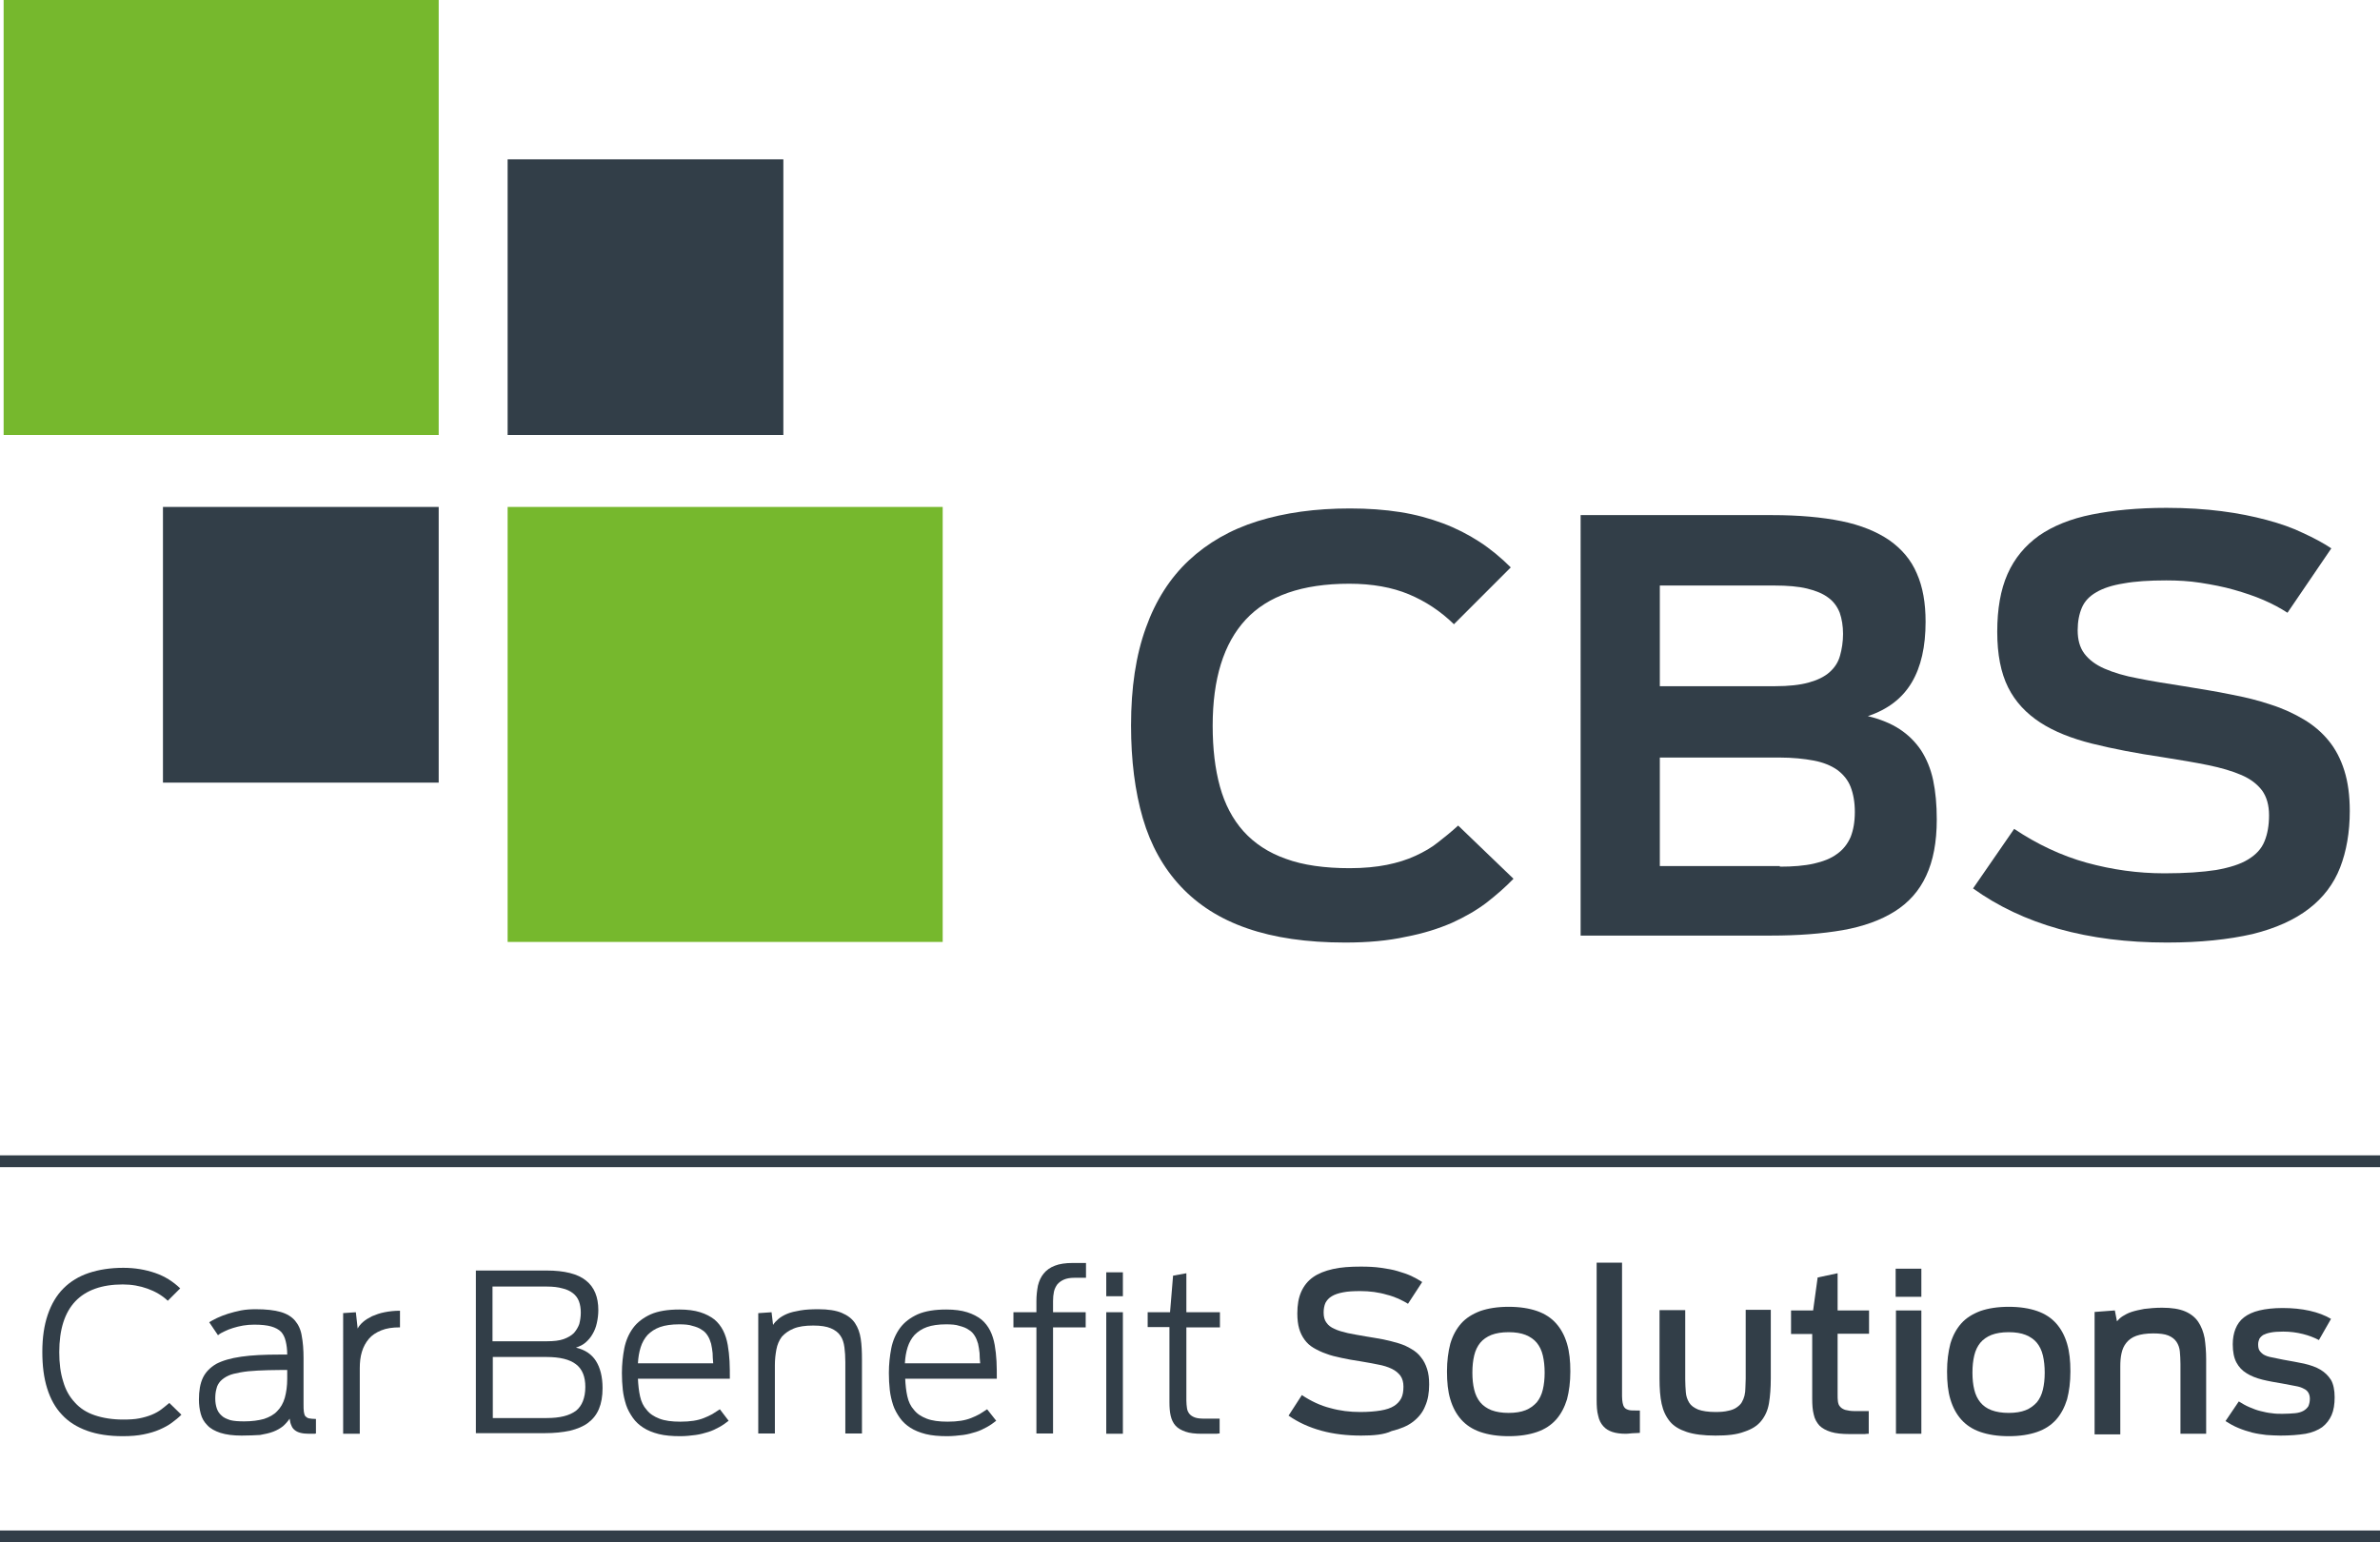
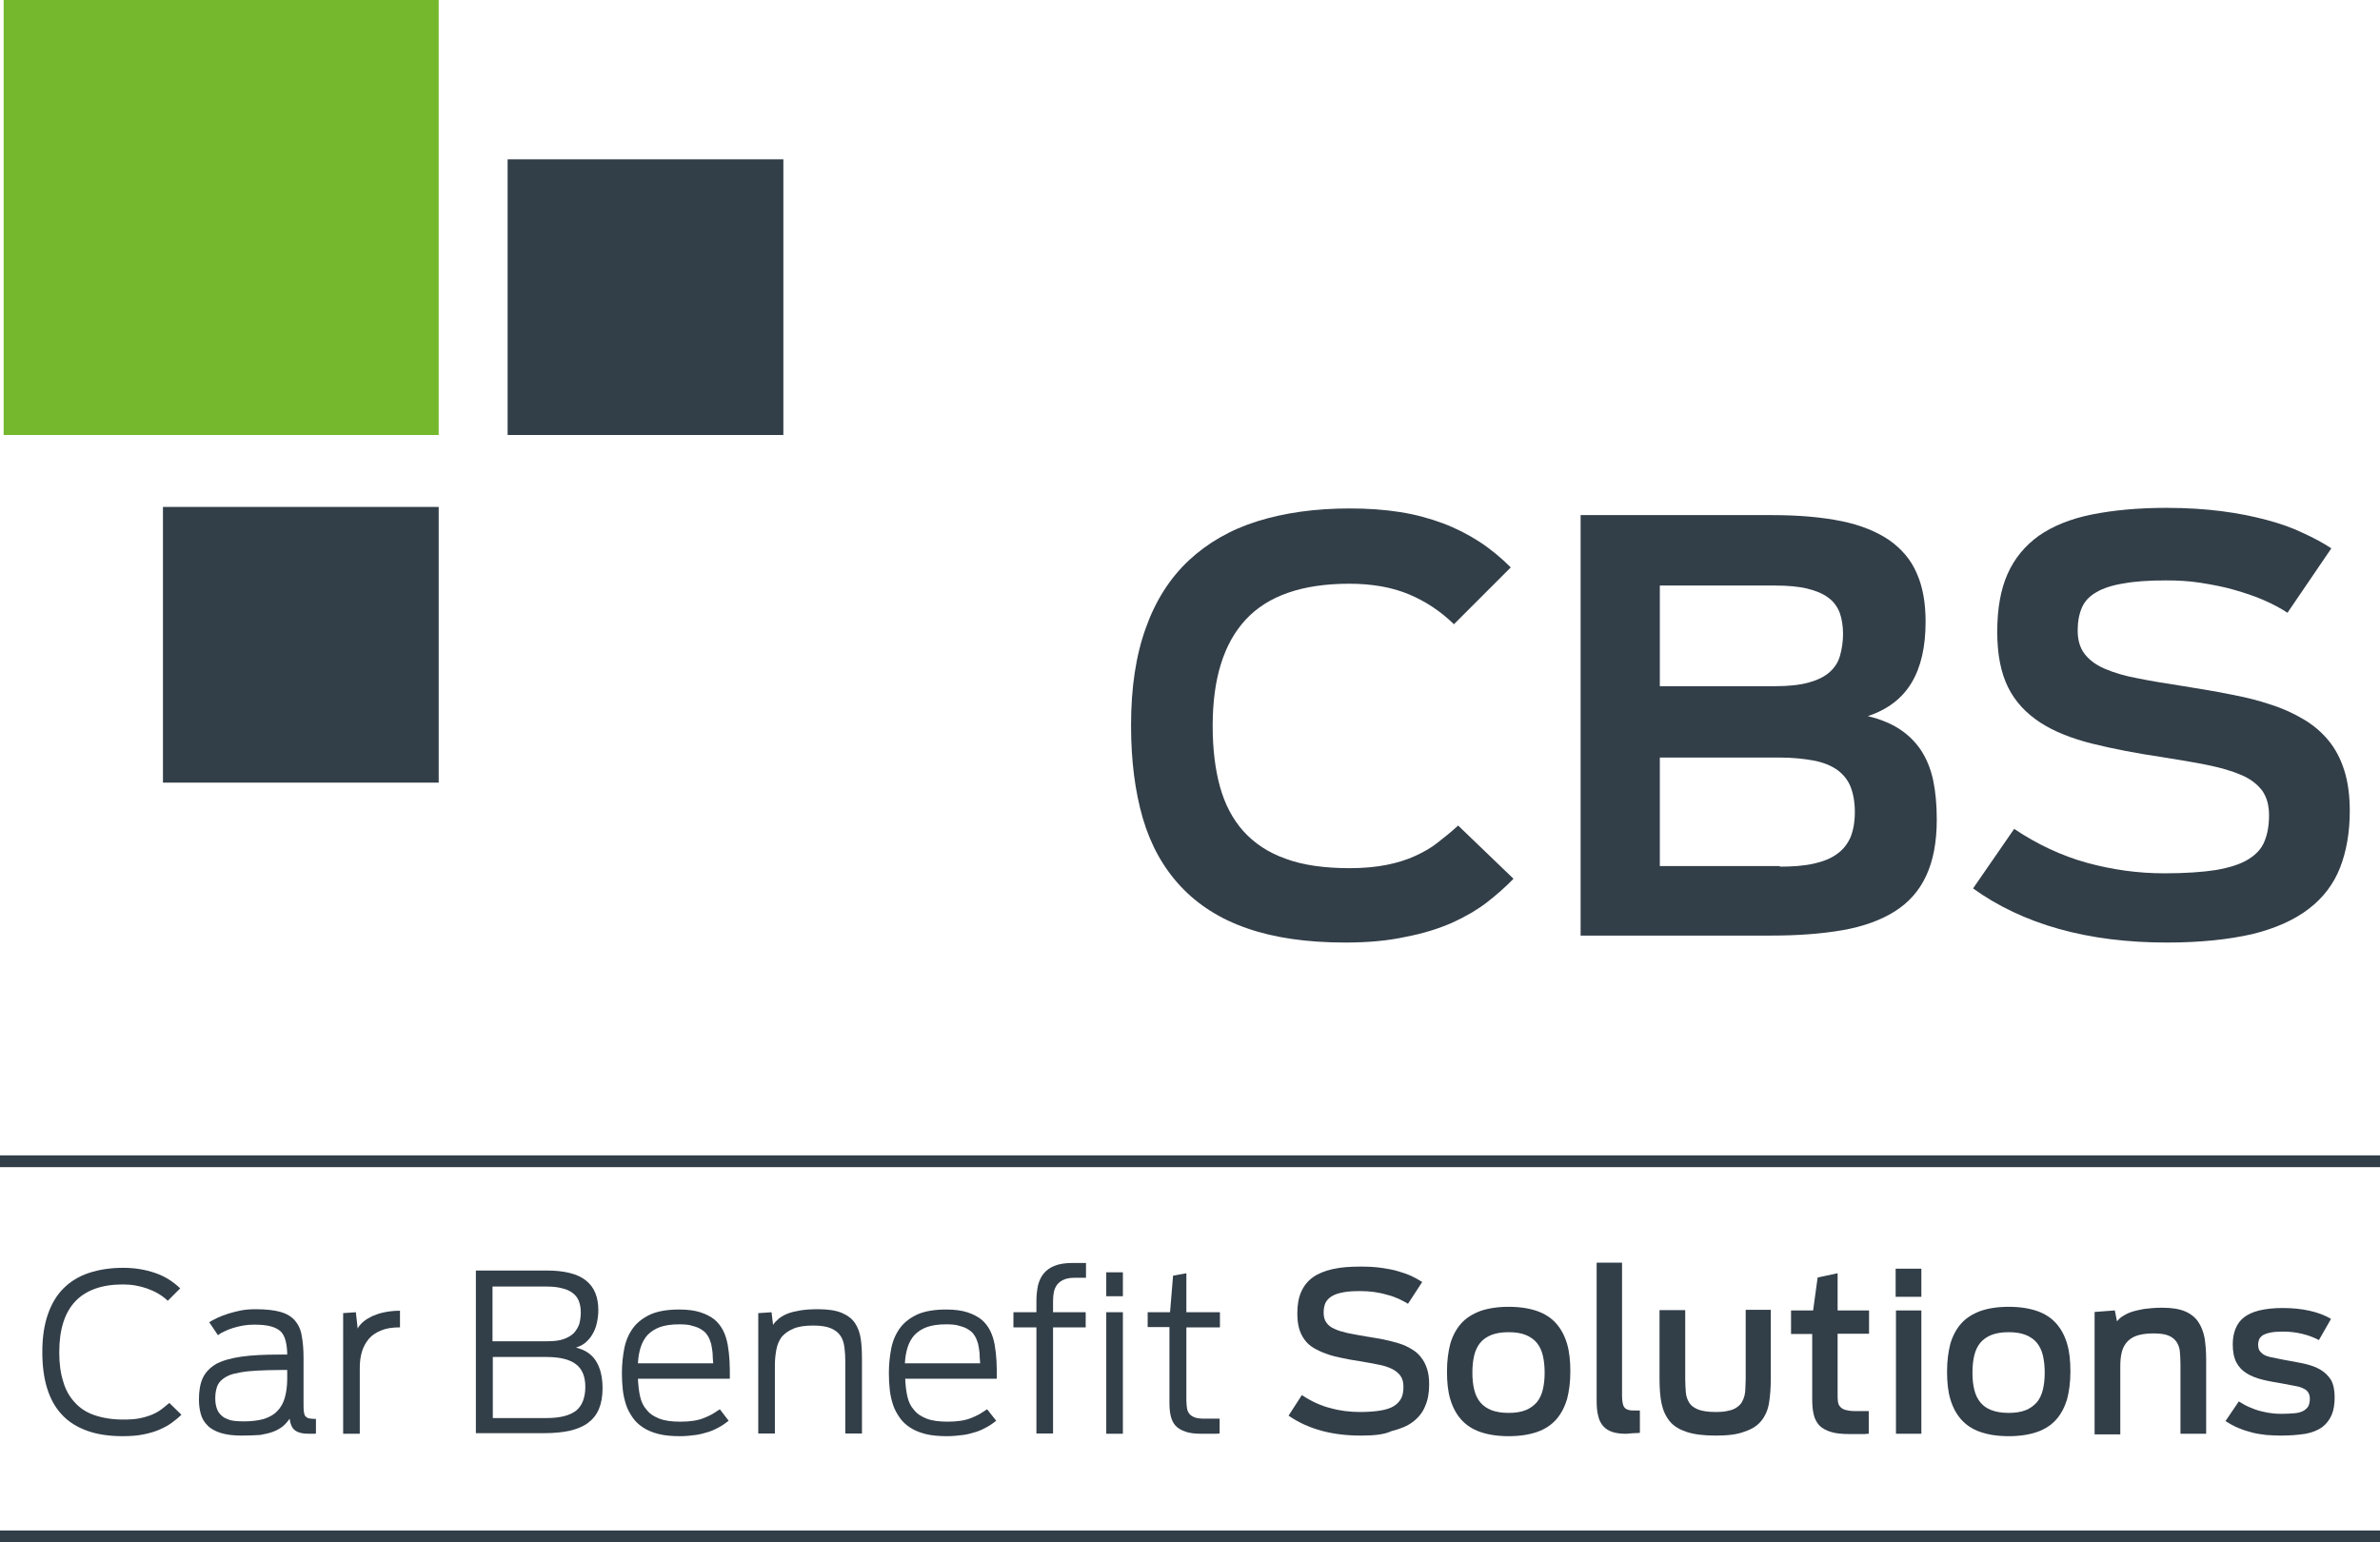
<svg xmlns="http://www.w3.org/2000/svg" version="1.1" id="Layer_1" x="0px" y="0px" viewBox="0 0 78.72 51.02" style="enable-background:new 0 0 78.72 51.02;" xml:space="preserve">
  <style type="text/css">
	.st0{fill:#76B82D;}
	.st1{fill:#323E48;}
</style>
  <g>
    <g>
      <rect x="0.12" class="st0" width="14.39" height="14.39" />
-       <rect x="16.79" y="16.77" class="st0" width="14.39" height="14.39" />
      <rect x="16.79" y="5.27" class="st1" width="9.12" height="9.12" />
      <rect x="5.39" y="16.77" class="st1" width="9.12" height="9.12" />
    </g>
    <g>
      <path class="st1" d="M44.49,31.18c-1.27,0-2.35-0.16-3.24-0.47c-0.9-0.31-1.63-0.78-2.2-1.39c-0.57-0.61-0.99-1.36-1.25-2.25    c-0.26-0.89-0.39-1.92-0.39-3.07c0-1.25,0.16-2.32,0.49-3.23c0.32-0.9,0.8-1.65,1.42-2.23c0.62-0.58,1.38-1.02,2.28-1.3    c0.9-0.28,1.91-0.42,3.05-0.42c0.6,0,1.15,0.04,1.66,0.12c0.51,0.08,0.98,0.21,1.41,0.37c0.43,0.16,0.84,0.37,1.21,0.61    c0.37,0.24,0.72,0.53,1.04,0.85l-1.88,1.88c-0.44-0.43-0.94-0.76-1.49-0.99c-0.55-0.23-1.21-0.35-1.97-0.35    c-1.56,0-2.7,0.4-3.43,1.19c-0.73,0.79-1.09,1.96-1.09,3.51c0,0.76,0.08,1.43,0.24,2.01c0.16,0.58,0.42,1.08,0.78,1.48    c0.36,0.4,0.83,0.71,1.4,0.91c0.57,0.21,1.28,0.31,2.11,0.31c0.47,0,0.88-0.04,1.23-0.11c0.35-0.07,0.67-0.17,0.95-0.3    c0.28-0.13,0.53-0.27,0.75-0.45c0.22-0.17,0.44-0.35,0.66-0.55l1.83,1.76c-0.27,0.28-0.57,0.54-0.89,0.79    c-0.33,0.25-0.71,0.47-1.15,0.67c-0.44,0.19-0.94,0.35-1.52,0.46C45.91,31.12,45.25,31.18,44.49,31.18z" />
      <path class="st1" d="M52.27,17.04h6.35c0.89,0,1.65,0.07,2.29,0.2c0.64,0.13,1.17,0.35,1.58,0.63c0.41,0.29,0.72,0.65,0.91,1.1    c0.2,0.45,0.29,0.98,0.29,1.6c0,0.82-0.15,1.49-0.46,2.01c-0.31,0.52-0.79,0.89-1.45,1.11c0.41,0.1,0.76,0.24,1.05,0.43    c0.29,0.19,0.52,0.42,0.71,0.7c0.18,0.28,0.32,0.61,0.4,0.99c0.08,0.38,0.12,0.81,0.12,1.3c0,0.75-0.12,1.37-0.35,1.86    c-0.23,0.5-0.58,0.89-1.04,1.18c-0.46,0.29-1.04,0.5-1.72,0.62c-0.69,0.12-1.48,0.18-2.38,0.18h-6.29V17.04z M58.71,22.7    c0.45,0,0.82-0.04,1.11-0.12c0.29-0.08,0.52-0.19,0.69-0.34c0.17-0.15,0.29-0.33,0.35-0.55c0.06-0.21,0.1-0.46,0.1-0.72    c0-0.26-0.04-0.5-0.11-0.7c-0.08-0.2-0.2-0.37-0.38-0.5c-0.17-0.13-0.41-0.23-0.7-0.3c-0.29-0.07-0.65-0.1-1.07-0.1H54.9v3.33    H58.71z M58.87,28.67c0.43,0,0.81-0.03,1.12-0.1c0.31-0.07,0.57-0.17,0.77-0.32c0.2-0.14,0.35-0.33,0.45-0.56    c0.09-0.23,0.14-0.5,0.14-0.83c0-0.32-0.05-0.6-0.14-0.83c-0.09-0.23-0.24-0.41-0.44-0.56c-0.2-0.14-0.46-0.25-0.78-0.31    c-0.32-0.06-0.7-0.1-1.14-0.1H54.9v3.59H58.87z" />
      <path class="st1" d="M71.67,31.18c-1.31,0-2.5-0.15-3.57-0.45c-1.07-0.3-2.02-0.75-2.84-1.34l1.36-1.97    c0.76,0.51,1.57,0.89,2.4,1.12c0.84,0.23,1.69,0.35,2.57,0.35c0.69,0,1.26-0.04,1.71-0.11c0.45-0.08,0.8-0.19,1.06-0.35    c0.26-0.16,0.44-0.35,0.54-0.6c0.1-0.24,0.15-0.53,0.15-0.86c0-0.34-0.08-0.61-0.23-0.82c-0.16-0.21-0.38-0.38-0.68-0.51    c-0.3-0.13-0.67-0.24-1.11-0.33c-0.44-0.09-0.93-0.17-1.49-0.26c-0.88-0.13-1.66-0.28-2.34-0.45c-0.68-0.17-1.26-0.4-1.72-0.7    c-0.46-0.3-0.82-0.68-1.06-1.16c-0.24-0.48-0.36-1.09-0.36-1.84c0-0.75,0.11-1.39,0.34-1.91c0.23-0.52,0.58-0.94,1.04-1.27    c0.46-0.32,1.05-0.56,1.75-0.7c0.7-0.14,1.52-0.22,2.47-0.22c0.67,0,1.27,0.04,1.82,0.11c0.55,0.07,1.04,0.17,1.49,0.29    c0.45,0.12,0.85,0.26,1.2,0.43c0.35,0.16,0.67,0.33,0.94,0.51l-1.45,2.13c-0.23-0.15-0.49-0.29-0.79-0.42    c-0.3-0.13-0.63-0.24-0.98-0.34c-0.35-0.1-0.72-0.17-1.1-0.23c-0.38-0.06-0.76-0.08-1.14-0.08c-0.56,0-1.03,0.03-1.41,0.1    c-0.38,0.06-0.68,0.16-0.9,0.29c-0.23,0.13-0.39,0.3-0.48,0.51c-0.09,0.21-0.14,0.46-0.14,0.75c0,0.31,0.07,0.57,0.22,0.77    c0.15,0.2,0.37,0.37,0.67,0.5c0.3,0.13,0.66,0.24,1.1,0.32c0.44,0.09,0.94,0.17,1.52,0.26c0.54,0.09,1.06,0.17,1.54,0.27    c0.48,0.09,0.93,0.2,1.34,0.34c0.41,0.13,0.77,0.3,1.09,0.49c0.32,0.19,0.59,0.42,0.82,0.7c0.23,0.28,0.4,0.61,0.52,0.99    c0.12,0.38,0.18,0.83,0.18,1.34c0,0.7-0.11,1.33-0.32,1.87c-0.21,0.54-0.56,1-1.03,1.36c-0.48,0.37-1.1,0.65-1.87,0.84    C73.71,31.08,72.78,31.18,71.67,31.18z" />
    </g>
    <rect y="38.22" class="st1" width="78.72" height="0.39" />
    <g>
      <path class="st1" d="M4.06,47.51c-0.45,0-0.85-0.06-1.18-0.18c-0.33-0.12-0.61-0.29-0.83-0.53c-0.22-0.23-0.38-0.52-0.49-0.87    c-0.11-0.35-0.16-0.75-0.16-1.21c0-0.47,0.06-0.88,0.18-1.23c0.12-0.35,0.29-0.64,0.52-0.87c0.23-0.23,0.51-0.4,0.84-0.51    c0.33-0.11,0.71-0.17,1.14-0.17c0.38,0,0.73,0.06,1.05,0.17c0.32,0.11,0.59,0.28,0.83,0.51l-0.41,0.41    c-0.19-0.18-0.42-0.31-0.67-0.4c-0.25-0.09-0.52-0.14-0.82-0.14c-0.69,0-1.22,0.19-1.57,0.56c-0.35,0.37-0.53,0.93-0.53,1.68    c0,0.37,0.04,0.69,0.13,0.97c0.08,0.28,0.21,0.51,0.39,0.7c0.17,0.19,0.39,0.33,0.66,0.42c0.27,0.09,0.58,0.14,0.94,0.14    c0.2,0,0.38-0.01,0.53-0.04c0.15-0.03,0.29-0.07,0.41-0.12c0.12-0.05,0.23-0.11,0.32-0.18c0.09-0.07,0.18-0.14,0.26-0.21l0.4,0.39    c-0.09,0.09-0.2,0.18-0.31,0.26c-0.12,0.09-0.25,0.16-0.41,0.23c-0.16,0.07-0.33,0.12-0.53,0.16C4.56,47.49,4.33,47.51,4.06,47.51    z" />
      <path class="st1" d="M7.99,47.49c-0.28,0-0.51-0.03-0.7-0.09c-0.18-0.06-0.33-0.14-0.43-0.25c-0.11-0.11-0.18-0.23-0.22-0.38    c-0.04-0.15-0.06-0.3-0.06-0.47c0-0.29,0.04-0.53,0.13-0.72c0.09-0.19,0.24-0.34,0.44-0.46c0.21-0.11,0.48-0.19,0.83-0.24    c0.34-0.05,0.77-0.07,1.28-0.07H9.5c0-0.17-0.02-0.32-0.05-0.44c-0.03-0.13-0.08-0.23-0.15-0.31c-0.08-0.08-0.19-0.14-0.33-0.18    c-0.14-0.04-0.33-0.06-0.56-0.06c-0.13,0-0.25,0.01-0.37,0.03c-0.12,0.02-0.23,0.05-0.33,0.08c-0.1,0.03-0.2,0.07-0.28,0.11    c-0.09,0.04-0.16,0.08-0.22,0.13l-0.29-0.43c0.07-0.04,0.15-0.09,0.26-0.14c0.11-0.05,0.23-0.1,0.36-0.14    c0.13-0.04,0.28-0.08,0.43-0.11c0.16-0.03,0.32-0.04,0.49-0.04c0.34,0,0.61,0.03,0.82,0.09c0.21,0.06,0.37,0.16,0.48,0.29    c0.11,0.13,0.19,0.3,0.22,0.5c0.04,0.21,0.06,0.45,0.06,0.74v1.51c0,0.11,0,0.19,0.01,0.26c0.01,0.06,0.02,0.11,0.05,0.15    c0.03,0.03,0.07,0.06,0.12,0.07c0.06,0.01,0.13,0.02,0.23,0.02v0.48c-0.02,0.01-0.05,0.01-0.08,0.01c-0.04,0-0.08,0-0.14,0    c-0.12,0-0.21-0.01-0.29-0.03c-0.08-0.02-0.14-0.05-0.19-0.09c-0.05-0.04-0.09-0.09-0.11-0.15c-0.03-0.06-0.05-0.14-0.06-0.23    c-0.06,0.09-0.14,0.18-0.22,0.25c-0.09,0.07-0.19,0.13-0.32,0.18c-0.13,0.05-0.27,0.08-0.44,0.11    C8.42,47.48,8.22,47.49,7.99,47.49z M8.08,47.02c0.25,0,0.47-0.03,0.65-0.08c0.18-0.06,0.33-0.14,0.44-0.26    c0.11-0.11,0.2-0.26,0.25-0.44c0.05-0.18,0.08-0.39,0.08-0.63v-0.29H9.29c-0.29,0-0.55,0.01-0.77,0.02    c-0.22,0.01-0.41,0.03-0.57,0.06c-0.16,0.03-0.3,0.06-0.4,0.11c-0.11,0.05-0.19,0.11-0.26,0.18c-0.06,0.07-0.11,0.15-0.13,0.25    c-0.03,0.1-0.04,0.21-0.04,0.33c0,0.12,0.02,0.23,0.05,0.32c0.03,0.09,0.08,0.17,0.16,0.24c0.07,0.07,0.17,0.11,0.29,0.15    C7.74,47.01,7.89,47.02,8.08,47.02z" />
      <path class="st1" d="M11.33,43.44l0.44-0.03l0.06,0.54c0.04-0.08,0.1-0.15,0.18-0.22c0.08-0.07,0.18-0.13,0.3-0.19    c0.12-0.05,0.25-0.1,0.41-0.13c0.15-0.03,0.32-0.05,0.51-0.05v0.55c-0.25,0-0.45,0.03-0.62,0.1c-0.17,0.07-0.31,0.16-0.41,0.28    c-0.1,0.12-0.18,0.26-0.23,0.43c-0.05,0.16-0.07,0.35-0.07,0.54v2.17h-0.55V43.44z" />
      <path class="st1" d="M15.73,42.03h2.35c0.59,0,1.03,0.11,1.3,0.33c0.28,0.22,0.41,0.55,0.41,0.98c0,0.15-0.02,0.3-0.05,0.43    c-0.03,0.14-0.08,0.26-0.14,0.36c-0.06,0.11-0.14,0.2-0.23,0.28c-0.09,0.08-0.2,0.13-0.32,0.17c0.3,0.07,0.52,0.22,0.66,0.44    c0.14,0.22,0.22,0.52,0.22,0.9c0,0.27-0.04,0.5-0.12,0.69c-0.08,0.19-0.2,0.34-0.36,0.46c-0.16,0.12-0.36,0.2-0.6,0.26    c-0.24,0.05-0.51,0.08-0.83,0.08h-2.28V42.03z M18.09,44.37c0.22,0,0.41-0.02,0.55-0.07c0.14-0.05,0.26-0.12,0.34-0.2    c0.08-0.09,0.14-0.19,0.18-0.3c0.03-0.12,0.05-0.24,0.05-0.38c0-0.14-0.02-0.26-0.06-0.37c-0.04-0.11-0.11-0.2-0.2-0.27    c-0.09-0.07-0.21-0.13-0.35-0.16c-0.14-0.04-0.31-0.06-0.51-0.06h-1.8v1.81H18.09z M18.08,46.91c0.22,0,0.41-0.02,0.57-0.06    c0.16-0.04,0.29-0.1,0.4-0.18c0.1-0.08,0.18-0.19,0.23-0.32c0.05-0.13,0.08-0.28,0.08-0.47c0-0.34-0.1-0.59-0.31-0.75    c-0.21-0.16-0.53-0.24-0.98-0.24h-1.77v2.02H18.08z" />
      <path class="st1" d="M22.5,47.51c-0.27,0-0.51-0.02-0.71-0.07s-0.37-0.12-0.51-0.21c-0.14-0.09-0.26-0.2-0.35-0.33    c-0.09-0.13-0.17-0.27-0.22-0.42c-0.05-0.16-0.09-0.32-0.11-0.5c-0.02-0.18-0.03-0.37-0.03-0.56c0-0.29,0.03-0.56,0.08-0.82    c0.05-0.25,0.15-0.48,0.29-0.67c0.14-0.19,0.34-0.34,0.58-0.45c0.25-0.11,0.57-0.16,0.95-0.16c0.27,0,0.5,0.03,0.69,0.09    c0.19,0.06,0.34,0.14,0.47,0.24c0.12,0.1,0.22,0.23,0.29,0.37c0.07,0.14,0.12,0.3,0.15,0.47c0.03,0.17,0.05,0.35,0.06,0.54    c0.01,0.19,0.01,0.38,0.01,0.58H21.1c0.01,0.21,0.03,0.4,0.07,0.58c0.04,0.18,0.11,0.33,0.22,0.45c0.1,0.13,0.24,0.22,0.42,0.29    c0.18,0.07,0.41,0.1,0.69,0.1c0.17,0,0.31-0.01,0.44-0.03c0.13-0.02,0.24-0.05,0.34-0.09c0.1-0.04,0.19-0.08,0.28-0.13    c0.08-0.05,0.16-0.1,0.25-0.16L24.1,47c-0.1,0.08-0.2,0.15-0.31,0.21c-0.11,0.06-0.23,0.12-0.36,0.16    c-0.13,0.04-0.27,0.08-0.42,0.1C22.85,47.49,22.69,47.51,22.5,47.51z M22.46,43.81c-0.25,0-0.46,0.03-0.63,0.09    c-0.17,0.06-0.3,0.15-0.41,0.26c-0.1,0.11-0.18,0.25-0.23,0.41c-0.05,0.16-0.08,0.33-0.09,0.53h2.49    c-0.01-0.12-0.02-0.23-0.02-0.34c-0.01-0.11-0.03-0.21-0.05-0.31c-0.03-0.1-0.06-0.18-0.11-0.26c-0.05-0.08-0.11-0.15-0.2-0.2    c-0.08-0.06-0.19-0.1-0.31-0.13C22.79,43.82,22.64,43.81,22.46,43.81z" />
      <path class="st1" d="M25.08,43.44l0.44-0.03l0.05,0.42c0.04-0.07,0.1-0.13,0.18-0.2c0.07-0.06,0.17-0.12,0.29-0.17    c0.12-0.05,0.26-0.08,0.43-0.11c0.17-0.03,0.37-0.04,0.6-0.04c0.32,0,0.58,0.04,0.77,0.12c0.19,0.08,0.34,0.19,0.44,0.34    c0.1,0.15,0.16,0.32,0.19,0.52c0.03,0.2,0.04,0.43,0.04,0.68v2.45h-0.55v-2.36c0-0.18-0.01-0.34-0.03-0.49    c-0.02-0.15-0.06-0.28-0.13-0.38c-0.07-0.11-0.18-0.19-0.32-0.25c-0.14-0.06-0.33-0.09-0.58-0.09c-0.27,0-0.48,0.03-0.65,0.1    c-0.17,0.07-0.29,0.16-0.39,0.27c-0.09,0.12-0.15,0.26-0.18,0.42c-0.03,0.16-0.05,0.33-0.05,0.52v2.26h-0.55V43.44z" />
      <path class="st1" d="M31.33,47.51c-0.27,0-0.51-0.02-0.71-0.07s-0.37-0.12-0.51-0.21c-0.14-0.09-0.26-0.2-0.35-0.33    c-0.09-0.13-0.17-0.27-0.22-0.42c-0.05-0.16-0.09-0.32-0.11-0.5c-0.02-0.18-0.03-0.37-0.03-0.56c0-0.29,0.03-0.56,0.08-0.82    c0.05-0.25,0.15-0.48,0.29-0.67c0.14-0.19,0.34-0.34,0.58-0.45c0.25-0.11,0.57-0.16,0.95-0.16c0.27,0,0.5,0.03,0.69,0.09    c0.19,0.06,0.34,0.14,0.47,0.24c0.12,0.1,0.22,0.23,0.29,0.37c0.07,0.14,0.12,0.3,0.15,0.47c0.03,0.17,0.05,0.35,0.06,0.54    c0.01,0.19,0.01,0.38,0.01,0.58h-3.03c0.01,0.21,0.03,0.4,0.07,0.58c0.04,0.18,0.11,0.33,0.22,0.45c0.1,0.13,0.24,0.22,0.42,0.29    c0.18,0.07,0.41,0.1,0.69,0.1c0.17,0,0.31-0.01,0.44-0.03c0.13-0.02,0.24-0.05,0.34-0.09c0.1-0.04,0.19-0.08,0.28-0.13    c0.08-0.05,0.16-0.1,0.25-0.16l0.3,0.38c-0.1,0.08-0.2,0.15-0.31,0.21c-0.11,0.06-0.23,0.12-0.36,0.16    c-0.13,0.04-0.27,0.08-0.42,0.1C31.68,47.49,31.51,47.51,31.33,47.51z M31.29,43.81c-0.25,0-0.46,0.03-0.63,0.09    c-0.17,0.06-0.3,0.15-0.41,0.26c-0.1,0.11-0.18,0.25-0.23,0.41c-0.05,0.16-0.08,0.33-0.09,0.53h2.49    c-0.01-0.12-0.02-0.23-0.02-0.34c-0.01-0.11-0.03-0.21-0.05-0.31c-0.03-0.1-0.06-0.18-0.11-0.26c-0.05-0.08-0.11-0.15-0.2-0.2    c-0.08-0.06-0.19-0.1-0.31-0.13C31.62,43.82,31.47,43.81,31.29,43.81z" />
      <path class="st1" d="M33.52,43.41h0.76v-0.37c0-0.18,0.02-0.35,0.05-0.51c0.04-0.16,0.1-0.29,0.19-0.4    c0.09-0.11,0.21-0.2,0.37-0.26c0.15-0.06,0.35-0.09,0.59-0.09h0.44v0.49h-0.38c-0.14,0-0.26,0.02-0.35,0.06    c-0.09,0.04-0.16,0.09-0.22,0.16c-0.05,0.07-0.09,0.15-0.11,0.24c-0.02,0.09-0.03,0.2-0.03,0.31v0.37h1.08v0.5h-1.08v3.51h-0.55    v-3.51h-0.76V43.41z M36.59,42.09h0.55v0.79h-0.55V42.09z M36.59,43.41h0.55v4.02h-0.55V43.41z" />
      <path class="st1" d="M37.96,43.41h0.74l0.1-1.21l0.44-0.08v1.29h1.11v0.5h-1.11v2.42c0,0.09,0.01,0.18,0.02,0.25    c0.01,0.08,0.04,0.14,0.08,0.19c0.04,0.05,0.1,0.09,0.18,0.12c0.08,0.03,0.19,0.04,0.33,0.04h0.49v0.49c-0.01,0-0.05,0-0.1,0.01    c-0.05,0-0.11,0-0.18,0s-0.12,0-0.18,0c-0.06,0-0.1,0-0.12,0c-0.23,0-0.41-0.02-0.55-0.07c-0.14-0.05-0.25-0.11-0.33-0.2    c-0.08-0.09-0.13-0.2-0.16-0.33c-0.03-0.13-0.04-0.28-0.04-0.45v-2.48h-0.72V43.41z" />
      <path class="st1" d="M45.02,47.49c-0.47,0-0.91-0.05-1.31-0.16c-0.4-0.11-0.76-0.27-1.09-0.5l0.44-0.68    c0.3,0.2,0.62,0.35,0.94,0.43c0.32,0.09,0.65,0.13,0.99,0.13c0.27,0,0.5-0.02,0.68-0.05c0.18-0.03,0.33-0.08,0.44-0.15    c0.11-0.07,0.19-0.16,0.24-0.26c0.05-0.1,0.07-0.23,0.07-0.38c0-0.14-0.03-0.26-0.1-0.36c-0.07-0.09-0.16-0.17-0.29-0.23    c-0.12-0.06-0.28-0.11-0.45-0.14c-0.18-0.04-0.38-0.07-0.6-0.11c-0.22-0.03-0.42-0.07-0.61-0.11c-0.19-0.04-0.36-0.08-0.51-0.14    c-0.15-0.05-0.29-0.12-0.41-0.19c-0.12-0.07-0.22-0.16-0.3-0.27c-0.08-0.11-0.14-0.23-0.18-0.37c-0.04-0.14-0.06-0.31-0.06-0.5    c0-0.28,0.04-0.52,0.13-0.72c0.09-0.2,0.22-0.36,0.39-0.48c0.17-0.12,0.39-0.21,0.66-0.27c0.26-0.06,0.57-0.08,0.92-0.08    c0.24,0,0.46,0.01,0.67,0.04c0.2,0.03,0.39,0.06,0.55,0.11c0.17,0.05,0.32,0.1,0.45,0.16c0.13,0.06,0.25,0.13,0.36,0.2l-0.47,0.72    c-0.09-0.06-0.2-0.11-0.32-0.17c-0.12-0.05-0.25-0.1-0.38-0.13c-0.13-0.04-0.28-0.07-0.42-0.09c-0.15-0.02-0.3-0.03-0.45-0.03    c-0.23,0-0.42,0.01-0.57,0.04c-0.16,0.03-0.28,0.07-0.38,0.13c-0.1,0.06-0.16,0.13-0.21,0.22c-0.04,0.09-0.06,0.2-0.06,0.32    c0,0.14,0.03,0.25,0.09,0.33c0.06,0.09,0.15,0.16,0.27,0.21c0.12,0.06,0.27,0.1,0.44,0.14c0.18,0.04,0.38,0.07,0.6,0.11    c0.21,0.03,0.4,0.07,0.58,0.1c0.18,0.04,0.35,0.08,0.51,0.13s0.29,0.11,0.42,0.19c0.12,0.07,0.23,0.16,0.31,0.27    c0.09,0.11,0.15,0.23,0.2,0.38c0.05,0.15,0.07,0.32,0.07,0.52c0,0.27-0.04,0.51-0.13,0.71c-0.08,0.21-0.22,0.38-0.4,0.52    c-0.18,0.14-0.42,0.24-0.71,0.31C45.78,47.46,45.43,47.49,45.02,47.49z" />
      <path class="st1" d="M49.9,47.51c-0.37,0-0.68-0.05-0.94-0.14c-0.26-0.09-0.47-0.23-0.63-0.41c-0.16-0.18-0.28-0.4-0.36-0.67    c-0.08-0.26-0.11-0.57-0.11-0.92c0-0.35,0.04-0.65,0.11-0.92c0.08-0.27,0.2-0.49,0.36-0.67c0.16-0.18,0.37-0.31,0.63-0.41    c0.26-0.09,0.57-0.14,0.94-0.14c0.37,0,0.68,0.05,0.94,0.14c0.26,0.09,0.47,0.23,0.63,0.41c0.16,0.18,0.28,0.4,0.36,0.67    c0.08,0.27,0.11,0.57,0.11,0.92c0,0.35-0.04,0.65-0.11,0.92c-0.08,0.26-0.2,0.49-0.36,0.67c-0.16,0.18-0.37,0.32-0.63,0.41    C50.58,47.46,50.27,47.51,49.9,47.51z M49.9,46.74c0.22,0,0.41-0.03,0.56-0.09c0.15-0.06,0.27-0.15,0.37-0.26    c0.09-0.11,0.16-0.25,0.2-0.42c0.04-0.17,0.06-0.35,0.06-0.56c0-0.21-0.02-0.4-0.06-0.57c-0.04-0.17-0.11-0.31-0.2-0.42    c-0.09-0.11-0.22-0.2-0.37-0.26c-0.15-0.06-0.34-0.09-0.56-0.09c-0.23,0-0.41,0.03-0.57,0.09c-0.15,0.06-0.28,0.15-0.37,0.26    c-0.09,0.11-0.16,0.25-0.2,0.42c-0.04,0.17-0.06,0.35-0.06,0.57c0,0.21,0.02,0.4,0.06,0.56c0.04,0.17,0.11,0.31,0.2,0.42    c0.09,0.11,0.22,0.2,0.37,0.26C49.49,46.71,49.68,46.74,49.9,46.74z" />
      <path class="st1" d="M53.77,47.43c-0.17,0-0.32-0.02-0.44-0.06c-0.12-0.04-0.22-0.1-0.3-0.19s-0.14-0.2-0.17-0.35    c-0.04-0.14-0.05-0.32-0.05-0.53v-4.53h0.84v4.42c0,0.09,0.01,0.16,0.02,0.22c0.01,0.06,0.03,0.11,0.06,0.15    c0.03,0.04,0.07,0.06,0.13,0.08c0.06,0.02,0.13,0.02,0.23,0.02h0.15v0.74c-0.04,0-0.09,0.01-0.18,0.01S53.87,47.43,53.77,47.43z" />
      <path class="st1" d="M56.74,47.49c-0.39,0-0.71-0.04-0.95-0.12c-0.24-0.08-0.43-0.19-0.56-0.35c-0.13-0.16-0.22-0.35-0.27-0.58    c-0.05-0.23-0.07-0.51-0.07-0.83v-2.27h0.85v2.29c0,0.15,0.01,0.3,0.02,0.43c0.01,0.13,0.05,0.24,0.11,0.34    c0.06,0.1,0.16,0.17,0.3,0.23c0.14,0.05,0.33,0.08,0.57,0.08c0.17,0,0.3-0.01,0.42-0.04c0.11-0.02,0.21-0.06,0.28-0.11    c0.07-0.05,0.13-0.1,0.17-0.17c0.04-0.07,0.07-0.14,0.09-0.22c0.02-0.08,0.03-0.17,0.03-0.26c0-0.09,0.01-0.19,0.01-0.3v-2.28    h0.83v2.26c0,0.32-0.02,0.59-0.06,0.83c-0.04,0.24-0.13,0.43-0.26,0.59c-0.13,0.16-0.31,0.27-0.55,0.35    C57.44,47.46,57.13,47.49,56.74,47.49z" />
      <path class="st1" d="M59.24,43.35h0.73l0.15-1.09l0.66-0.14v1.23h1.04v0.77h-1.04v2.01c0,0.09,0,0.16,0.01,0.23    c0.01,0.07,0.03,0.13,0.07,0.17c0.04,0.05,0.09,0.08,0.17,0.11c0.08,0.02,0.18,0.04,0.31,0.04h0.47v0.75c-0.03,0-0.07,0-0.13,0.01    c-0.06,0-0.12,0-0.18,0c-0.06,0-0.12,0-0.18,0c-0.06,0-0.11,0-0.14,0c-0.25,0-0.46-0.02-0.62-0.07c-0.16-0.05-0.29-0.12-0.38-0.21    c-0.09-0.1-0.16-0.22-0.19-0.37c-0.04-0.15-0.05-0.33-0.05-0.53v-2.13h-0.7V43.35z" />
      <path class="st1" d="M62.7,41.97h0.85v0.93H62.7V41.97z M62.71,43.35h0.84v4.08h-0.84V43.35z" />
      <path class="st1" d="M66.44,47.51c-0.37,0-0.68-0.05-0.94-0.14c-0.26-0.09-0.47-0.23-0.63-0.41c-0.16-0.18-0.28-0.4-0.36-0.67    c-0.08-0.26-0.11-0.57-0.11-0.92c0-0.35,0.04-0.65,0.11-0.92c0.08-0.27,0.2-0.49,0.36-0.67c0.16-0.18,0.37-0.31,0.63-0.41    c0.26-0.09,0.57-0.14,0.94-0.14s0.68,0.05,0.94,0.14c0.26,0.09,0.47,0.23,0.63,0.41c0.16,0.18,0.28,0.4,0.36,0.67    c0.08,0.27,0.11,0.57,0.11,0.92c0,0.35-0.04,0.65-0.11,0.92c-0.08,0.26-0.2,0.49-0.36,0.67c-0.16,0.18-0.37,0.32-0.63,0.41    C67.12,47.46,66.81,47.51,66.44,47.51z M66.44,46.74c0.22,0,0.41-0.03,0.56-0.09c0.15-0.06,0.27-0.15,0.37-0.26    c0.09-0.11,0.16-0.25,0.2-0.42c0.04-0.17,0.06-0.35,0.06-0.56c0-0.21-0.02-0.4-0.06-0.57c-0.04-0.17-0.11-0.31-0.2-0.42    c-0.09-0.11-0.22-0.2-0.37-0.26c-0.15-0.06-0.34-0.09-0.56-0.09c-0.23,0-0.41,0.03-0.57,0.09c-0.15,0.06-0.28,0.15-0.37,0.26    c-0.09,0.11-0.16,0.25-0.2,0.42c-0.04,0.17-0.06,0.35-0.06,0.57c0,0.21,0.02,0.4,0.06,0.56c0.04,0.17,0.11,0.31,0.2,0.42    c0.09,0.11,0.21,0.2,0.37,0.26C66.03,46.71,66.22,46.74,66.44,46.74z" />
      <path class="st1" d="M69.29,43.4l0.66-0.05l0.07,0.36c0.05-0.06,0.11-0.12,0.19-0.17c0.08-0.05,0.17-0.1,0.29-0.14    c0.12-0.04,0.26-0.07,0.42-0.1c0.17-0.02,0.36-0.04,0.59-0.04c0.32,0,0.57,0.04,0.76,0.12c0.19,0.08,0.34,0.2,0.44,0.35    c0.1,0.15,0.17,0.33,0.21,0.54c0.03,0.21,0.05,0.44,0.05,0.69v2.47h-0.85v-2.31c0-0.15-0.01-0.29-0.02-0.41    c-0.01-0.12-0.05-0.23-0.11-0.32c-0.06-0.09-0.15-0.16-0.27-0.21c-0.12-0.05-0.29-0.07-0.5-0.07c-0.23,0-0.42,0.03-0.56,0.08    s-0.25,0.13-0.33,0.23c-0.08,0.1-0.13,0.21-0.16,0.35c-0.03,0.13-0.04,0.28-0.04,0.44v2.24h-0.85V43.4z" />
      <path class="st1" d="M75.43,47.49c-0.15,0-0.31-0.01-0.47-0.02c-0.16-0.02-0.31-0.04-0.47-0.08c-0.15-0.04-0.31-0.09-0.45-0.15    c-0.15-0.06-0.29-0.14-0.43-0.23l0.44-0.65c0.11,0.07,0.23,0.14,0.35,0.19c0.12,0.05,0.24,0.1,0.37,0.13    c0.12,0.03,0.25,0.06,0.37,0.07c0.12,0.02,0.24,0.02,0.35,0.02c0.16,0,0.3-0.01,0.42-0.02c0.11-0.01,0.21-0.04,0.28-0.08    c0.07-0.04,0.12-0.09,0.16-0.15c0.03-0.07,0.05-0.15,0.05-0.25c0-0.08-0.02-0.15-0.05-0.2c-0.03-0.05-0.08-0.1-0.15-0.13    c-0.07-0.04-0.16-0.07-0.28-0.09c-0.11-0.02-0.25-0.05-0.42-0.08c-0.24-0.04-0.47-0.08-0.67-0.13c-0.2-0.05-0.38-0.12-0.52-0.21    c-0.15-0.09-0.26-0.21-0.34-0.36s-0.12-0.35-0.12-0.6c0-0.19,0.03-0.36,0.09-0.51c0.06-0.15,0.15-0.28,0.28-0.38    c0.13-0.1,0.3-0.18,0.51-0.23c0.21-0.05,0.47-0.08,0.77-0.08c0.32,0,0.62,0.03,0.89,0.09c0.27,0.06,0.51,0.15,0.71,0.27l-0.4,0.7    c-0.15-0.08-0.33-0.15-0.53-0.2c-0.2-0.05-0.42-0.08-0.65-0.08c-0.17,0-0.31,0.01-0.41,0.03c-0.11,0.02-0.19,0.05-0.25,0.08    c-0.06,0.04-0.1,0.08-0.13,0.13c-0.02,0.05-0.04,0.11-0.04,0.18c0,0.08,0.01,0.15,0.04,0.2c0.03,0.05,0.08,0.1,0.14,0.14    c0.07,0.04,0.15,0.07,0.26,0.09c0.11,0.02,0.24,0.05,0.39,0.08c0.25,0.04,0.48,0.09,0.69,0.13c0.21,0.05,0.39,0.11,0.54,0.2    c0.15,0.09,0.26,0.2,0.35,0.34c0.08,0.14,0.12,0.34,0.12,0.57c0,0.23-0.03,0.43-0.1,0.59c-0.07,0.16-0.17,0.29-0.31,0.4    c-0.14,0.1-0.33,0.18-0.55,0.22C76.01,47.47,75.74,47.49,75.43,47.49z" />
    </g>
    <rect y="50.63" class="st1" width="78.72" height="0.39" />
  </g>
  <g>
</g>
  <g>
</g>
  <g>
</g>
  <g>
</g>
  <g>
</g>
  <g>
</g>
</svg>